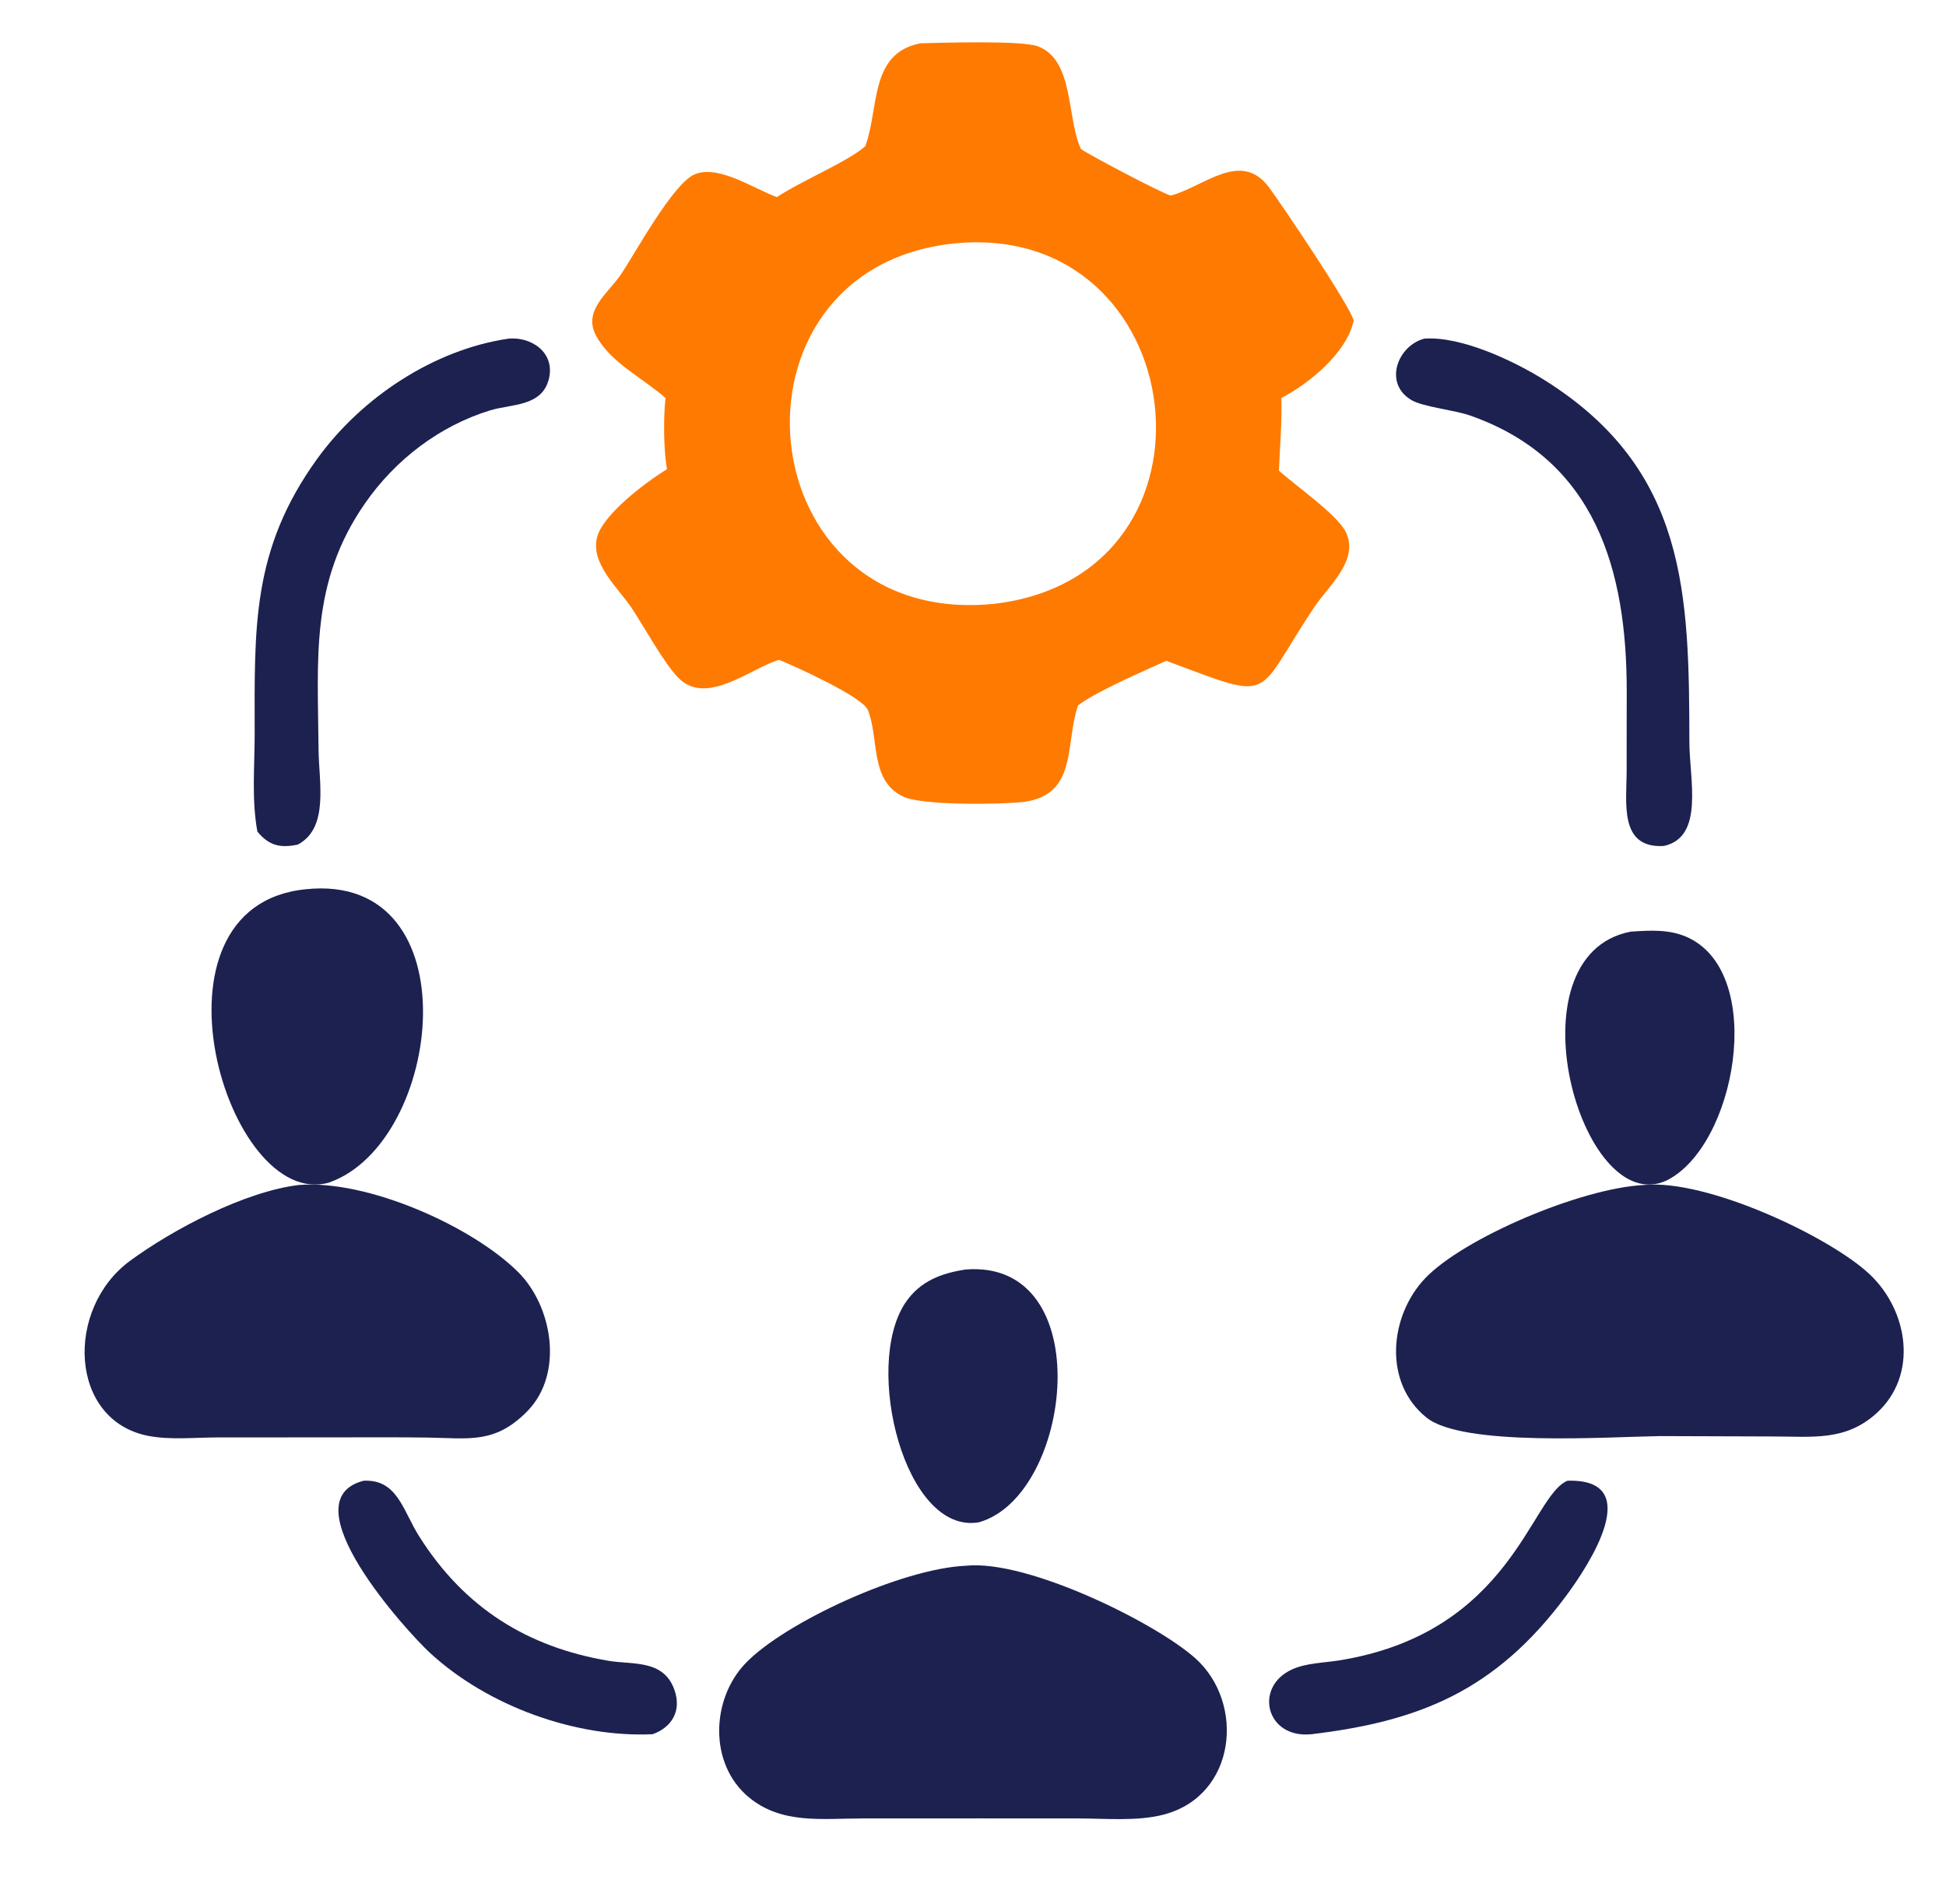
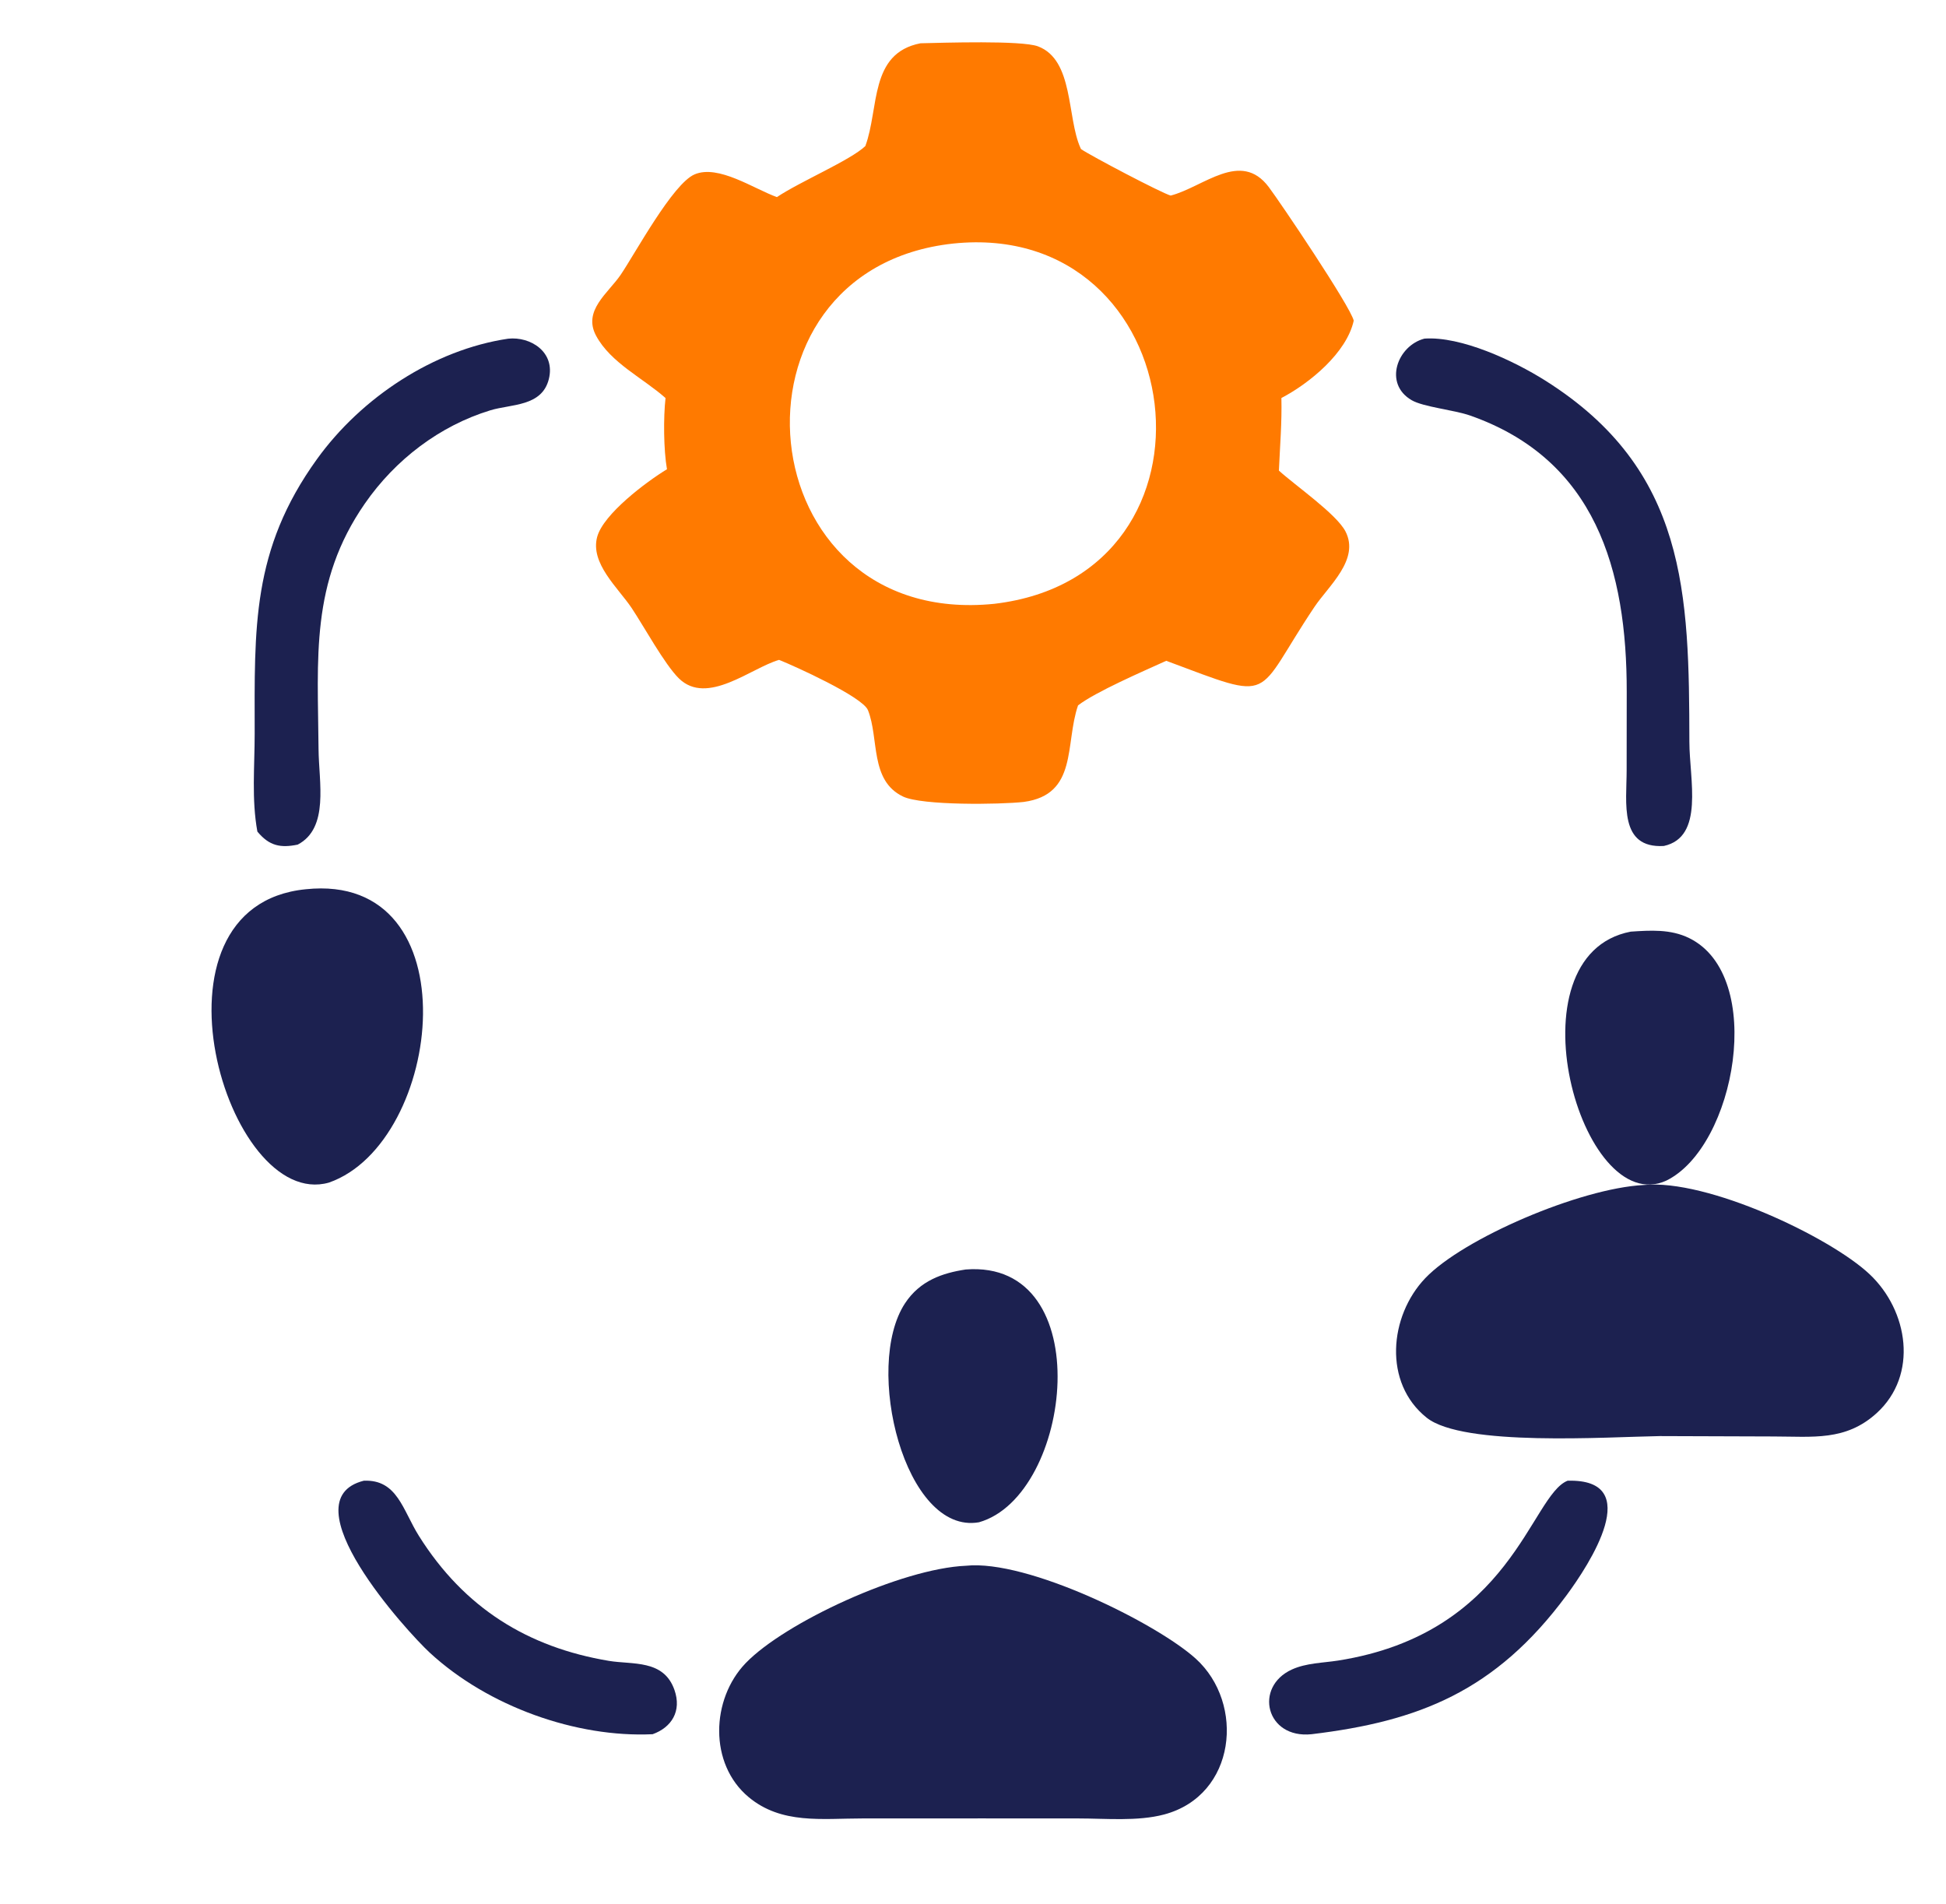
<svg xmlns="http://www.w3.org/2000/svg" width="46" height="45" viewBox="0 0 46 45" fill="none">
  <path d="M8.599 35.001C9.391 34.966 9.519 35.694 9.9 36.302C10.977 38.019 12.487 38.94 14.392 39.259C14.953 39.353 15.687 39.221 15.942 39.944C16.12 40.449 15.873 40.833 15.427 40.993C13.629 41.078 11.54 40.343 10.155 39.062C9.626 38.573 6.783 35.459 8.599 35.001Z" fill="#1C2150" />
  <path d="M37.055 35.001C38.903 34.949 37.564 36.987 37.029 37.711C35.347 39.983 33.532 40.689 31.003 40.993C29.922 41.106 29.634 39.874 30.539 39.463C30.877 39.309 31.271 39.308 31.63 39.252C35.734 38.606 36.183 35.346 37.055 35.001Z" fill="#1C2150" />
  <path d="M33.672 8.004C34.539 7.944 35.779 8.525 36.523 8.993C39.882 11.107 39.927 14.037 39.934 17.536C39.935 18.426 40.292 19.787 39.33 19.997C38.267 20.059 38.451 18.978 38.451 18.212L38.453 16.358C38.457 13.472 37.717 10.864 34.753 9.823C34.369 9.688 33.648 9.622 33.368 9.459C32.696 9.068 33.033 8.168 33.672 8.004Z" fill="#1C2150" />
  <path d="M12.011 8.006C12.543 7.948 13.134 8.324 12.973 8.963C12.808 9.616 12.082 9.548 11.587 9.7C10.398 10.064 9.348 10.859 8.624 11.904C7.331 13.77 7.513 15.556 7.53 17.712C7.536 18.486 7.785 19.574 7.037 19.965C6.636 20.047 6.368 20 6.084 19.657C5.945 18.895 6.02 18.115 6.02 17.345C6.018 14.84 5.944 13.002 7.491 10.855C8.546 9.39 10.259 8.266 12.011 8.006Z" fill="#1C2150" />
  <path d="M38.547 22.022C39.011 21.991 39.489 21.959 39.928 22.174C41.754 23.068 41.028 27.105 39.389 27.907C37.366 28.833 35.635 22.581 38.547 22.022Z" fill="#1C2150" />
  <path d="M7.227 21.02C11.186 20.601 10.478 27.011 7.775 27.954C5.357 28.643 3.238 21.415 7.227 21.02Z" fill="#1C2150" />
  <path d="M22.828 30.008C25.984 29.763 25.354 35.355 23.142 35.983C21.39 36.29 20.403 32.311 21.394 30.806C21.748 30.269 22.28 30.091 22.828 30.008Z" fill="#1C2150" />
-   <path d="M7.061 28.011C8.69 27.879 11.161 28.988 12.246 30.067C13.062 30.877 13.328 32.465 12.476 33.346C11.706 34.141 11.086 33.995 10.096 33.981C9.395 33.971 8.694 33.976 7.993 33.976L5.115 33.978C4.598 33.98 4.022 34.039 3.515 33.943C1.628 33.584 1.53 30.937 3.074 29.803C4.081 29.063 5.78 28.166 7.061 28.011Z" fill="#1C2150" />
  <path d="M38.853 28.011C40.354 27.862 43.261 29.241 44.193 30.119C45.11 30.981 45.351 32.503 44.36 33.404C43.627 34.069 42.854 33.956 41.914 33.955L39.233 33.946C37.984 33.966 34.588 34.199 33.725 33.512C32.69 32.688 32.841 31.107 33.688 30.216C34.585 29.273 37.346 28.09 38.853 28.011Z" fill="#1C2150" />
  <path d="M22.833 37.011C24.291 36.858 27.341 38.371 28.265 39.207C29.436 40.267 29.223 42.438 27.516 42.891C26.892 43.057 26.133 42.984 25.49 42.984L23.219 42.983L20.389 42.984C19.427 42.984 18.475 43.127 17.698 42.481C16.752 41.694 16.807 40.164 17.626 39.313C18.55 38.353 21.308 37.076 22.833 37.011Z" fill="#1C2150" />
  <path d="M21.759 1.023C22.29 1.011 24.15 0.95 24.537 1.096C25.384 1.416 25.217 2.77 25.538 3.491L25.553 3.524C25.783 3.683 27.457 4.563 27.673 4.623C28.45 4.421 29.328 3.539 29.991 4.421C30.263 4.782 31.913 7.228 32 7.579C31.833 8.34 30.956 9.06 30.29 9.408C30.304 9.982 30.256 10.551 30.231 11.124C30.618 11.476 31.592 12.15 31.805 12.562C32.147 13.227 31.406 13.848 31.072 14.345C29.613 16.521 30.195 16.599 27.568 15.62C27.015 15.871 25.899 16.353 25.483 16.674C25.169 17.587 25.484 18.783 24.199 18.956C23.644 19.018 21.794 19.044 21.345 18.828C20.555 18.449 20.784 17.457 20.517 16.787C20.391 16.471 18.78 15.743 18.416 15.598C17.756 15.787 16.718 16.69 16.049 16.037C15.712 15.708 15.215 14.796 14.929 14.369C14.611 13.895 13.947 13.317 14.116 12.692C14.262 12.149 15.283 11.385 15.766 11.092C15.686 10.635 15.68 9.868 15.732 9.409C15.204 8.939 14.434 8.577 14.09 7.935C13.772 7.34 14.376 6.93 14.672 6.495C15.013 5.993 15.901 4.343 16.419 4.122C16.981 3.882 17.82 4.464 18.365 4.659C18.913 4.291 20.097 3.792 20.455 3.453C20.787 2.555 20.545 1.259 21.759 1.023ZM22.532 5.757C16.875 6.367 17.633 14.869 23.502 14.273C29.247 13.599 28.188 5.169 22.532 5.757Z" fill="#FF7A00" />
</svg>